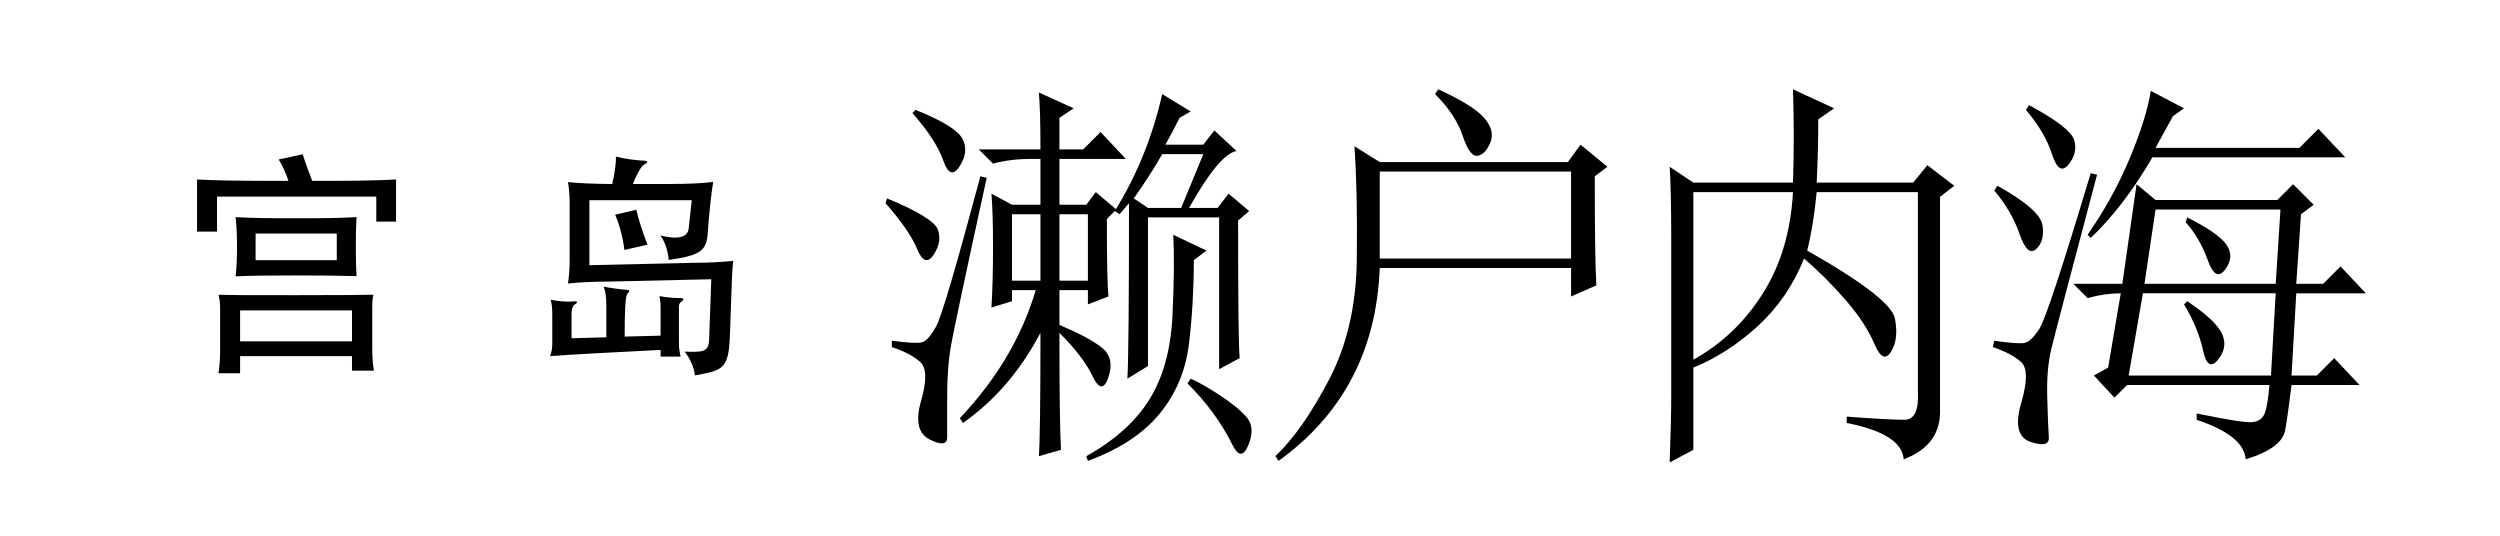
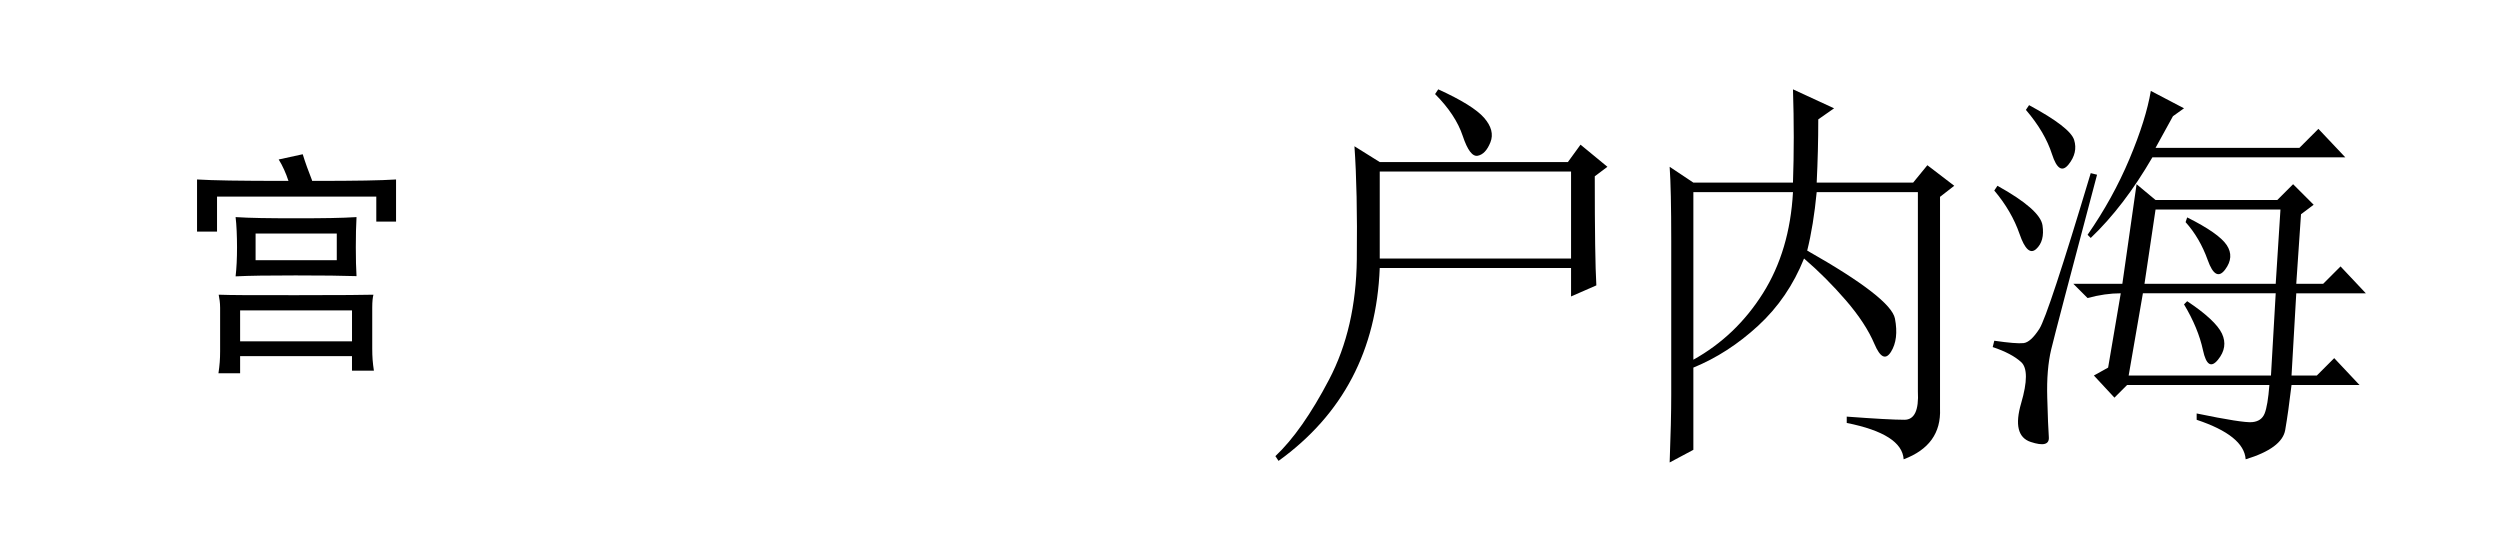
<svg xmlns="http://www.w3.org/2000/svg" version="1.1" id="レイヤー_1" x="0px" y="0px" width="420px" height="90px" viewBox="0 0 420 90" enable-background="new 0 0 420 90" xml:space="preserve">
  <g>
-     <path d="M149.031,33.336c5.135,2.125,7.969,3.852,8.5,5.18s0.308,2.748-0.664,4.25c-0.975,1.507-1.904,1.195-2.789-0.93   c-0.888-2.125-2.656-4.689-5.313-7.703L149.031,33.336z M165.766,29.883c-3.719,17-5.756,26.608-6.109,28.82   c-0.356,2.217-0.531,4.914-0.531,8.102s0,5.399,0,6.641c0,1.236-0.975,1.369-2.922,0.398c-1.95-0.976-2.436-3.142-1.461-6.508   c0.972-3.361,0.93-5.532-0.133-6.508c-1.063-0.971-2.656-1.813-4.781-2.523v-1.063c2.656,0.357,4.338,0.444,5.047,0.266   c0.706-0.174,1.503-1.063,2.391-2.656c0.885-1.594,3.362-10.002,7.438-25.234L165.766,29.883z M153.813,18.461   c4.425,1.772,7.039,3.366,7.836,4.781c0.797,1.42,0.664,2.968-0.398,4.648c-1.063,1.686-1.992,1.374-2.789-0.93   c-0.797-2.299-2.523-4.955-5.18-7.969L153.813,18.461z M177.984,55.914c0,10.272,0.088,16.821,0.266,19.656l-3.719,1.063   c0.175-2.304,0.266-9.205,0.266-20.719c-3.365,6.375-7.703,11.422-13.016,15.141l-0.531-0.797   c6.197-6.549,10.447-13.721,12.75-21.516h-3.984v1.859l-3.453,1.063c0.175-2.83,0.266-6.196,0.266-10.094   c0-3.893-0.091-6.906-0.266-9.031l3.453,1.859h4.781v-7.703h-1.594c-2.303,0-4.428,0.266-6.375,0.797l-2.391-2.391h10.359   c0-4.424-0.091-7.611-0.266-9.563l5.844,2.656l-2.391,1.594v5.313h3.984l2.922-2.922l4.25,4.516h-11.156v7.703h4.516l1.594-2.125   l3.453,2.922l-1.594,1.594c0,6.906,0.088,11.248,0.266,13.016l-3.453,1.328v-2.391h-4.781v5.844   c3.362,1.42,5.753,2.702,7.172,3.852c1.416,1.154,1.769,2.789,1.063,4.914c-0.709,2.125-1.594,2.084-2.656-0.133   C182.5,61.007,180.641,58.57,177.984,55.914z M170.016,35.992v11.156h4.781V35.992H170.016z M177.984,35.992v11.156h4.781V35.992   H177.984z M200.563,43.695c0,4.781-0.266,9.43-0.797,13.945s-2.17,8.459-4.914,11.82c-2.747,3.361-6.773,6.018-12.086,7.969   l-0.266-0.797c4.781-2.656,8.322-5.844,10.625-9.563c2.3-3.719,3.586-8.408,3.852-14.078c0.266-5.665,0.308-10.181,0.133-13.547   l5.578,2.656L200.563,43.695z M198.172,19.789c-0.888,1.772-1.685,3.279-2.391,4.516h6.375l1.859-2.391l3.719,3.453   c-1.95,0.357-4.606,3.545-7.969,9.563h4.781l1.859-2.391l3.453,2.922L208,37.055c0,13.639,0.088,21.342,0.266,23.109l-3.453,1.859   v-25.5h-11.953v24.969l-3.453,2.125c0.175-3.361,0.266-13.189,0.266-29.484l-1.594,1.859l-0.797-0.531   c3.719-6.018,6.375-12.571,7.969-19.656l4.781,2.922L198.172,19.789z M198.438,34.93l3.719-9.031h-6.906   c-1.419,2.482-3.013,4.96-4.781,7.438l2.391,1.594H198.438z M200.031,63.617c1.237,0.531,2.877,1.461,4.914,2.789   c2.034,1.328,3.541,2.569,4.516,3.719c0.972,1.149,1.063,2.697,0.266,4.648c-0.797,1.946-1.685,1.946-2.656,0   c-0.975-1.951-2.083-3.765-3.32-5.445c-1.24-1.681-2.656-3.32-4.25-4.914L200.031,63.617z" />
    <path d="M227.546,24.57l4.25,2.656h31.609l2.125-2.922l4.516,3.719l-2.125,1.594c0,9.21,0.087,15.319,0.266,18.328l-4.25,1.859   v-4.781h-32.141c-0.531,13.813-6.2,24.616-17,32.406l-0.531-0.797c3.009-2.835,6.019-7.126,9.031-12.883   c3.009-5.752,4.558-12.484,4.648-20.188C228.031,35.859,227.898,29.53,227.546,24.57z M231.796,28.82V43.43h32.141V28.82H231.796z    M241.624,15.008c3.894,1.772,6.462,3.366,7.703,4.781c1.237,1.42,1.594,2.789,1.063,4.117s-1.241,2.084-2.125,2.258   c-0.888,0.179-1.727-0.93-2.523-3.32s-2.349-4.735-4.648-7.039L241.624,15.008z" />
    <path d="M280.502,77.695c0.175-4.607,0.266-8.408,0.266-11.422V40.508c0-5.844-0.091-10.002-0.266-12.484l3.984,2.656h16.734   c0.175-4.955,0.175-10.181,0-15.672l6.906,3.188l-2.656,1.859c0,3.545-0.091,7.085-0.266,10.625h16.203l2.391-2.922l4.516,3.453   l-2.391,1.859v35.594c0.175,4.071-1.859,6.906-6.109,8.5c-0.178-2.835-3.365-4.873-9.563-6.109v-1.063   c4.781,0.357,8.011,0.531,9.695,0.531c1.682,0,2.433-1.594,2.258-4.781V32.273h-17c-0.356,3.719-0.888,6.998-1.594,9.828   c9.385,5.313,14.299,9.123,14.742,11.422c0.44,2.304,0.221,4.163-0.664,5.578c-0.888,1.42-1.817,0.976-2.789-1.328   c-0.975-2.299-2.568-4.735-4.781-7.305c-2.216-2.564-4.561-4.914-7.039-7.039c-1.771,4.429-4.341,8.193-7.703,11.289   c-3.365,3.101-6.997,5.445-10.891,7.039V75.57L280.502,77.695z M284.486,32.273V60.43c4.781-2.656,8.675-6.375,11.688-11.156   c3.01-4.781,4.69-10.446,5.047-17H284.486z" />
    <path d="M352.305,29.352c-4.607,17.357-7.172,27.14-7.703,29.352c-0.531,2.217-0.756,4.914-0.664,8.102   c0.087,3.188,0.174,5.399,0.266,6.641c0.087,1.236-0.93,1.502-3.055,0.797c-2.125-0.71-2.656-2.881-1.594-6.508   s1.063-5.931,0-6.906c-1.063-0.971-2.656-1.813-4.781-2.523l0.266-1.063c2.478,0.357,4.117,0.49,4.914,0.398   c0.797-0.087,1.681-0.884,2.656-2.391c0.971-1.502,3.852-10.227,8.633-26.164L352.305,29.352z M335.57,31.211   c4.781,2.656,7.305,4.873,7.57,6.641c0.266,1.772-0.092,3.101-1.063,3.984c-0.976,0.889-1.905,0.046-2.789-2.523   c-0.889-2.564-2.304-5.001-4.25-7.305L335.57,31.211z M340.883,17.664c4.603,2.482,7.126,4.429,7.57,5.844   c0.439,1.42,0.133,2.789-0.93,4.117s-1.992,0.756-2.789-1.727c-0.797-2.478-2.258-4.955-4.383-7.438L340.883,17.664z    M354.164,61.758l2.125-12.484c-1.772,0-3.632,0.266-5.578,0.797l-2.391-2.391h8.234l2.391-16.734l3.188,2.656h20.453l2.656-2.656   l3.453,3.453l-2.125,1.594l-0.797,11.688h4.516l2.922-2.922l4.25,4.516h-11.688l-0.797,13.813h4.25l2.922-2.922l4.25,4.516h-11.422   c-0.357,3.014-0.71,5.537-1.063,7.57c-0.357,2.033-2.569,3.673-6.641,4.914c-0.179-2.656-2.922-4.873-8.234-6.641v-1.063   c5.134,1.063,8.234,1.548,9.297,1.461c1.063-0.092,1.768-0.572,2.125-1.461c0.353-0.884,0.618-2.478,0.797-4.781h-23.906   l-2.125,2.125l-3.453-3.719L354.164,61.758z M366.914,18.195l-1.859,1.328c-0.889,1.594-1.859,3.366-2.922,5.313h24.172   l3.188-3.188l4.516,4.781h-32.406c-3.188,5.491-6.641,10.007-10.359,13.547l-0.531-0.531c2.83-4.071,5.18-8.321,7.039-12.75   c1.859-4.424,3.055-8.234,3.586-11.422L366.914,18.195z M381.523,63.086l0.797-13.813h-22.313l-2.391,13.813H381.523z    M382.32,47.68l0.797-12.484h-20.984l-1.859,12.484H382.32z M366.914,51.133l0.531-0.531c3.188,2.125,5.134,3.943,5.844,5.445   c0.705,1.507,0.485,2.968-0.664,4.383c-1.154,1.42-1.992,0.889-2.523-1.594C369.57,56.358,368.508,53.789,366.914,51.133z    M367.18,37.32l0.266-0.797c3.54,1.772,5.752,3.32,6.641,4.648c0.884,1.328,0.797,2.702-0.266,4.117   c-1.063,1.42-2.038,0.889-2.922-1.594C370.01,41.218,368.773,39.093,367.18,37.32z" />
  </g>
  <g>
-     <path d="M46.819,26.793l4.039-0.88c0.44,1.44,0.96,2.84,1.601,4.479c7.758,0,11.478-0.08,14.077-0.24v7.079h-3.319v-4.199H36.461   v5.879h-3.359v-8.759c2.76,0.16,6.719,0.24,15.357,0.24C48.059,29.152,47.459,27.793,46.819,26.793z M40.34,59.828v2.879h-3.639   c0.199-1.359,0.279-2.359,0.279-3.679v-7.319c0-0.88-0.119-1.56-0.24-2.199c2.44,0.08,4.4,0.08,12.998,0.08   c8.68,0,10.799-0.04,12.998-0.08c-0.119,0.479-0.199,1.12-0.199,2.199v6.879c0,1.36,0.08,2.399,0.279,3.68h-3.68v-2.439H40.34z    M49.658,46.271c-4.679,0-7.678,0.04-10.078,0.159c0.16-1.359,0.24-2.999,0.24-4.879c0-1.84-0.08-3.799-0.24-5.079   c2.48,0.16,5.439,0.2,10.158,0.2c4.68,0,7.639-0.04,10.158-0.2c-0.08,1.28-0.119,3.199-0.119,5.079s0.039,3.56,0.119,4.84   C57.457,46.311,54.338,46.271,49.658,46.271z M59.137,57.349v-5.199H40.34v5.199H59.137z M56.578,39.231H42.939v4.479h13.639   V39.231z" />
-     <path d="M101.859,51.189c0-1.36-0.16-2.279-0.439-3.04c0.84,0.2,2.639,0.44,3.719,0.521c0.68,0.04,0.76,0.2,0.24,0.72   c-0.32,0.36-0.439,3.039-0.439,7.159l6.039-0.16v-4.439c0-1-0.041-1.56-0.2-2.199c1.399,0.239,2.759,0.359,3.599,0.319   c0.48-0.04,0.561,0.28,0.16,0.561c-0.439,0.319-0.479,0.52-0.479,1.039v5.879c0,0.88,0.08,1.44,0.28,2.36h-3.359v-1.12   l-10.838,0.56c-3.68,0.2-6.039,0.36-7.719,0.48c0.279-0.84,0.359-1.4,0.359-2.12v-4.999c0-0.92-0.08-1.72-0.28-2.359   c1.28,0.28,2.92,0.399,3.919,0.28c0.641-0.08,0.681,0.239,0.08,0.56c-0.279,0.16-0.479,0.8-0.479,1.479v4.159l5.839-0.16V51.189z    M103.459,26.313c1.48,0.359,3.08,0.6,4.72,0.68c0.76,0.04,0.72,0.36,0.04,0.64c-0.439,0.2-1.279,1.64-1.88,3.279h5.919   c3.76,0,6.279-0.159,7.559-0.359c-0.279,1.56-0.72,5.56-0.92,8.639c-0.199,2.92-1.199,3.72-6.559,4.479   c-0.08-1.32-0.561-3-1.4-4.119c2.92,0.76,4.6,0.319,4.76-1.16l0.52-4.76H99.02v10.919l17.478-0.4c2.479,0,4.64-0.12,6.679-0.319   c-0.32,2.279-0.439,12.317-0.68,14.518c-0.439,3.799-1.68,3.959-5.759,4.719c-0.08-1.16-0.761-2.8-1.72-3.999   c3.159,0.12,4.079,0.08,4.119-2.2l0.359-9.958L102.1,47.31c-2.52,0-4.76,0.12-6.679,0.32c0.2-1.319,0.28-2.64,0.28-4.039v-9.438   c0-1.24-0.08-2.4-0.28-3.56c1.359,0.16,4.64,0.319,7.438,0.319C103.26,29.192,103.539,27.233,103.459,26.313z M104.898,41.991   c-0.239-2.08-0.919-4.52-1.559-5.919l3.559-0.84c0.28,1.279,1.08,3.839,1.88,5.879L104.898,41.991z" />
+     <path d="M46.819,26.793l4.039-0.88c0.44,1.44,0.96,2.84,1.601,4.479c7.758,0,11.478-0.08,14.077-0.24v7.079h-3.319v-4.199H36.461   v5.879h-3.359v-8.759c2.76,0.16,6.719,0.24,15.357,0.24C48.059,29.152,47.459,27.793,46.819,26.793z M40.34,59.828v2.879h-3.639   c0.199-1.359,0.279-2.359,0.279-3.679v-7.319c0-0.88-0.119-1.56-0.24-2.199c2.44,0.08,4.4,0.08,12.998,0.08   c8.68,0,10.799-0.04,12.998-0.08c-0.119,0.479-0.199,1.12-0.199,2.199v6.879c0,1.36,0.08,2.399,0.279,3.68h-3.68v-2.439H40.34z    M49.658,46.271c-4.679,0-7.678,0.04-10.078,0.159c0.16-1.359,0.24-2.999,0.24-4.879c0-1.84-0.08-3.799-0.24-5.079   c2.48,0.16,5.439,0.2,10.158,0.2c4.68,0,7.639-0.04,10.158-0.2c-0.08,1.28-0.119,3.199-0.119,5.079s0.039,3.56,0.119,4.84   C57.457,46.311,54.338,46.271,49.658,46.271z M59.137,57.349v-5.199H40.34v5.199H59.137z M56.578,39.231H42.939v4.479h13.639   V39.231" />
  </g>
</svg>